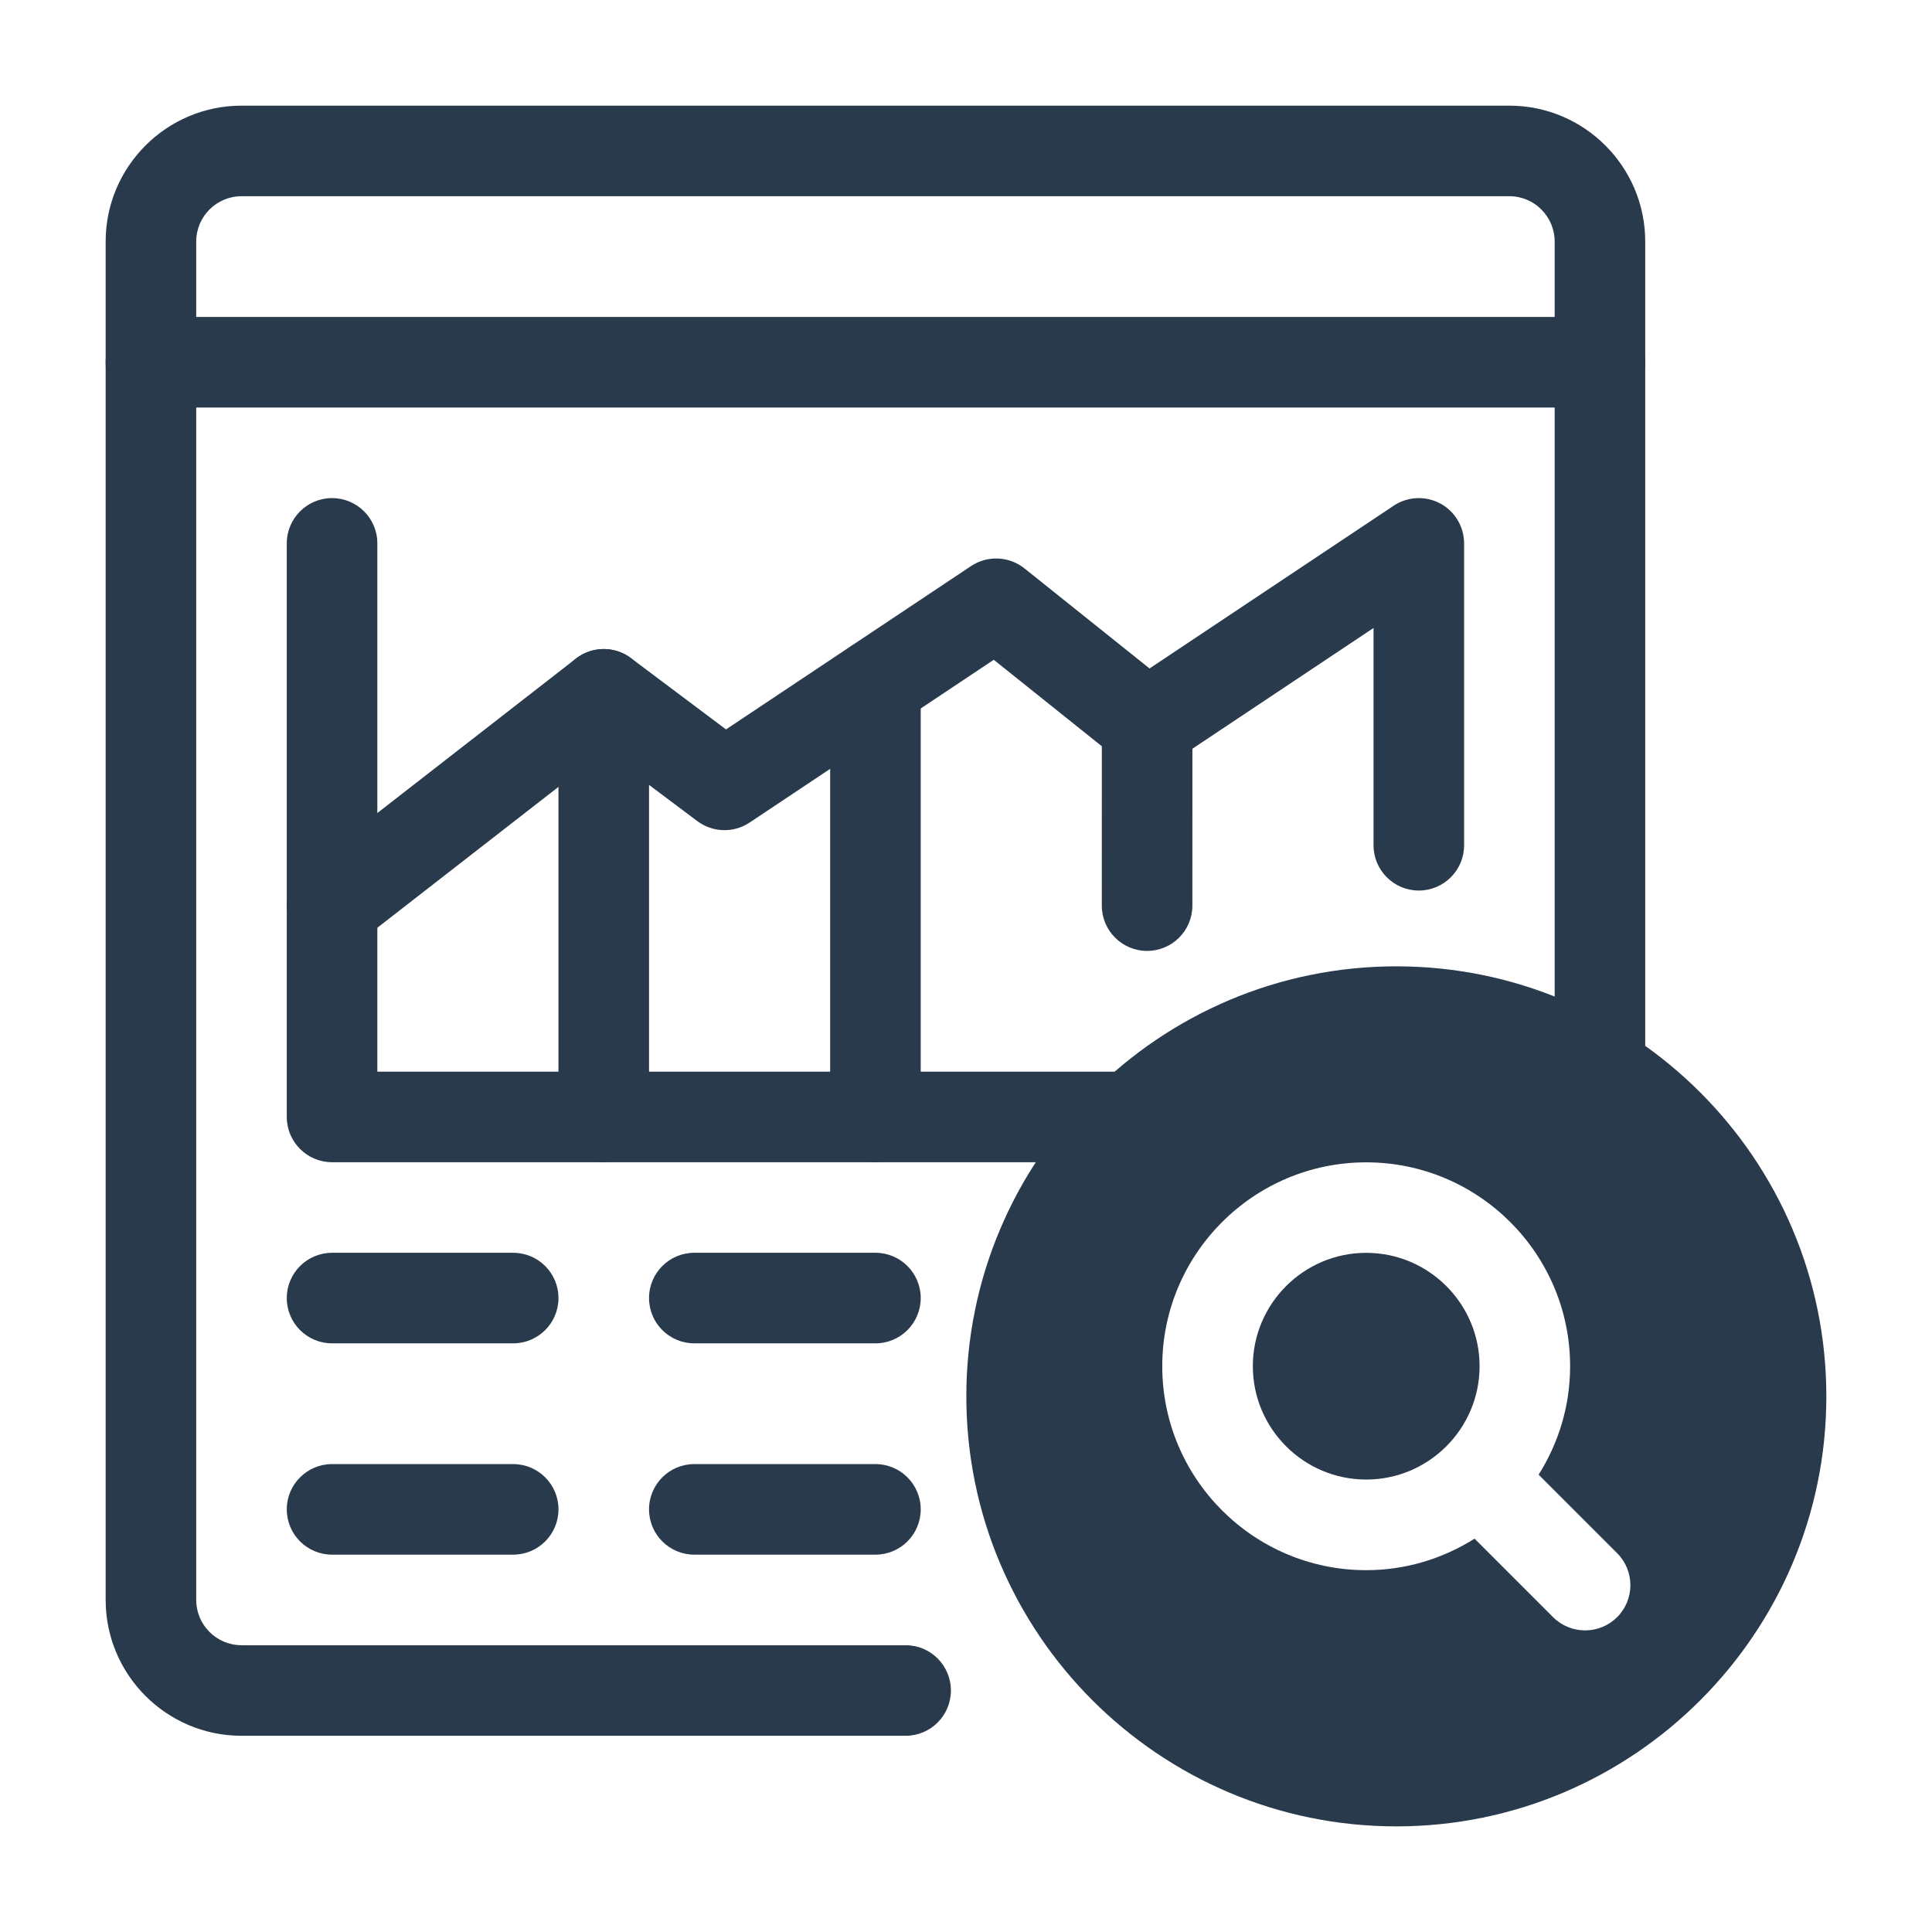
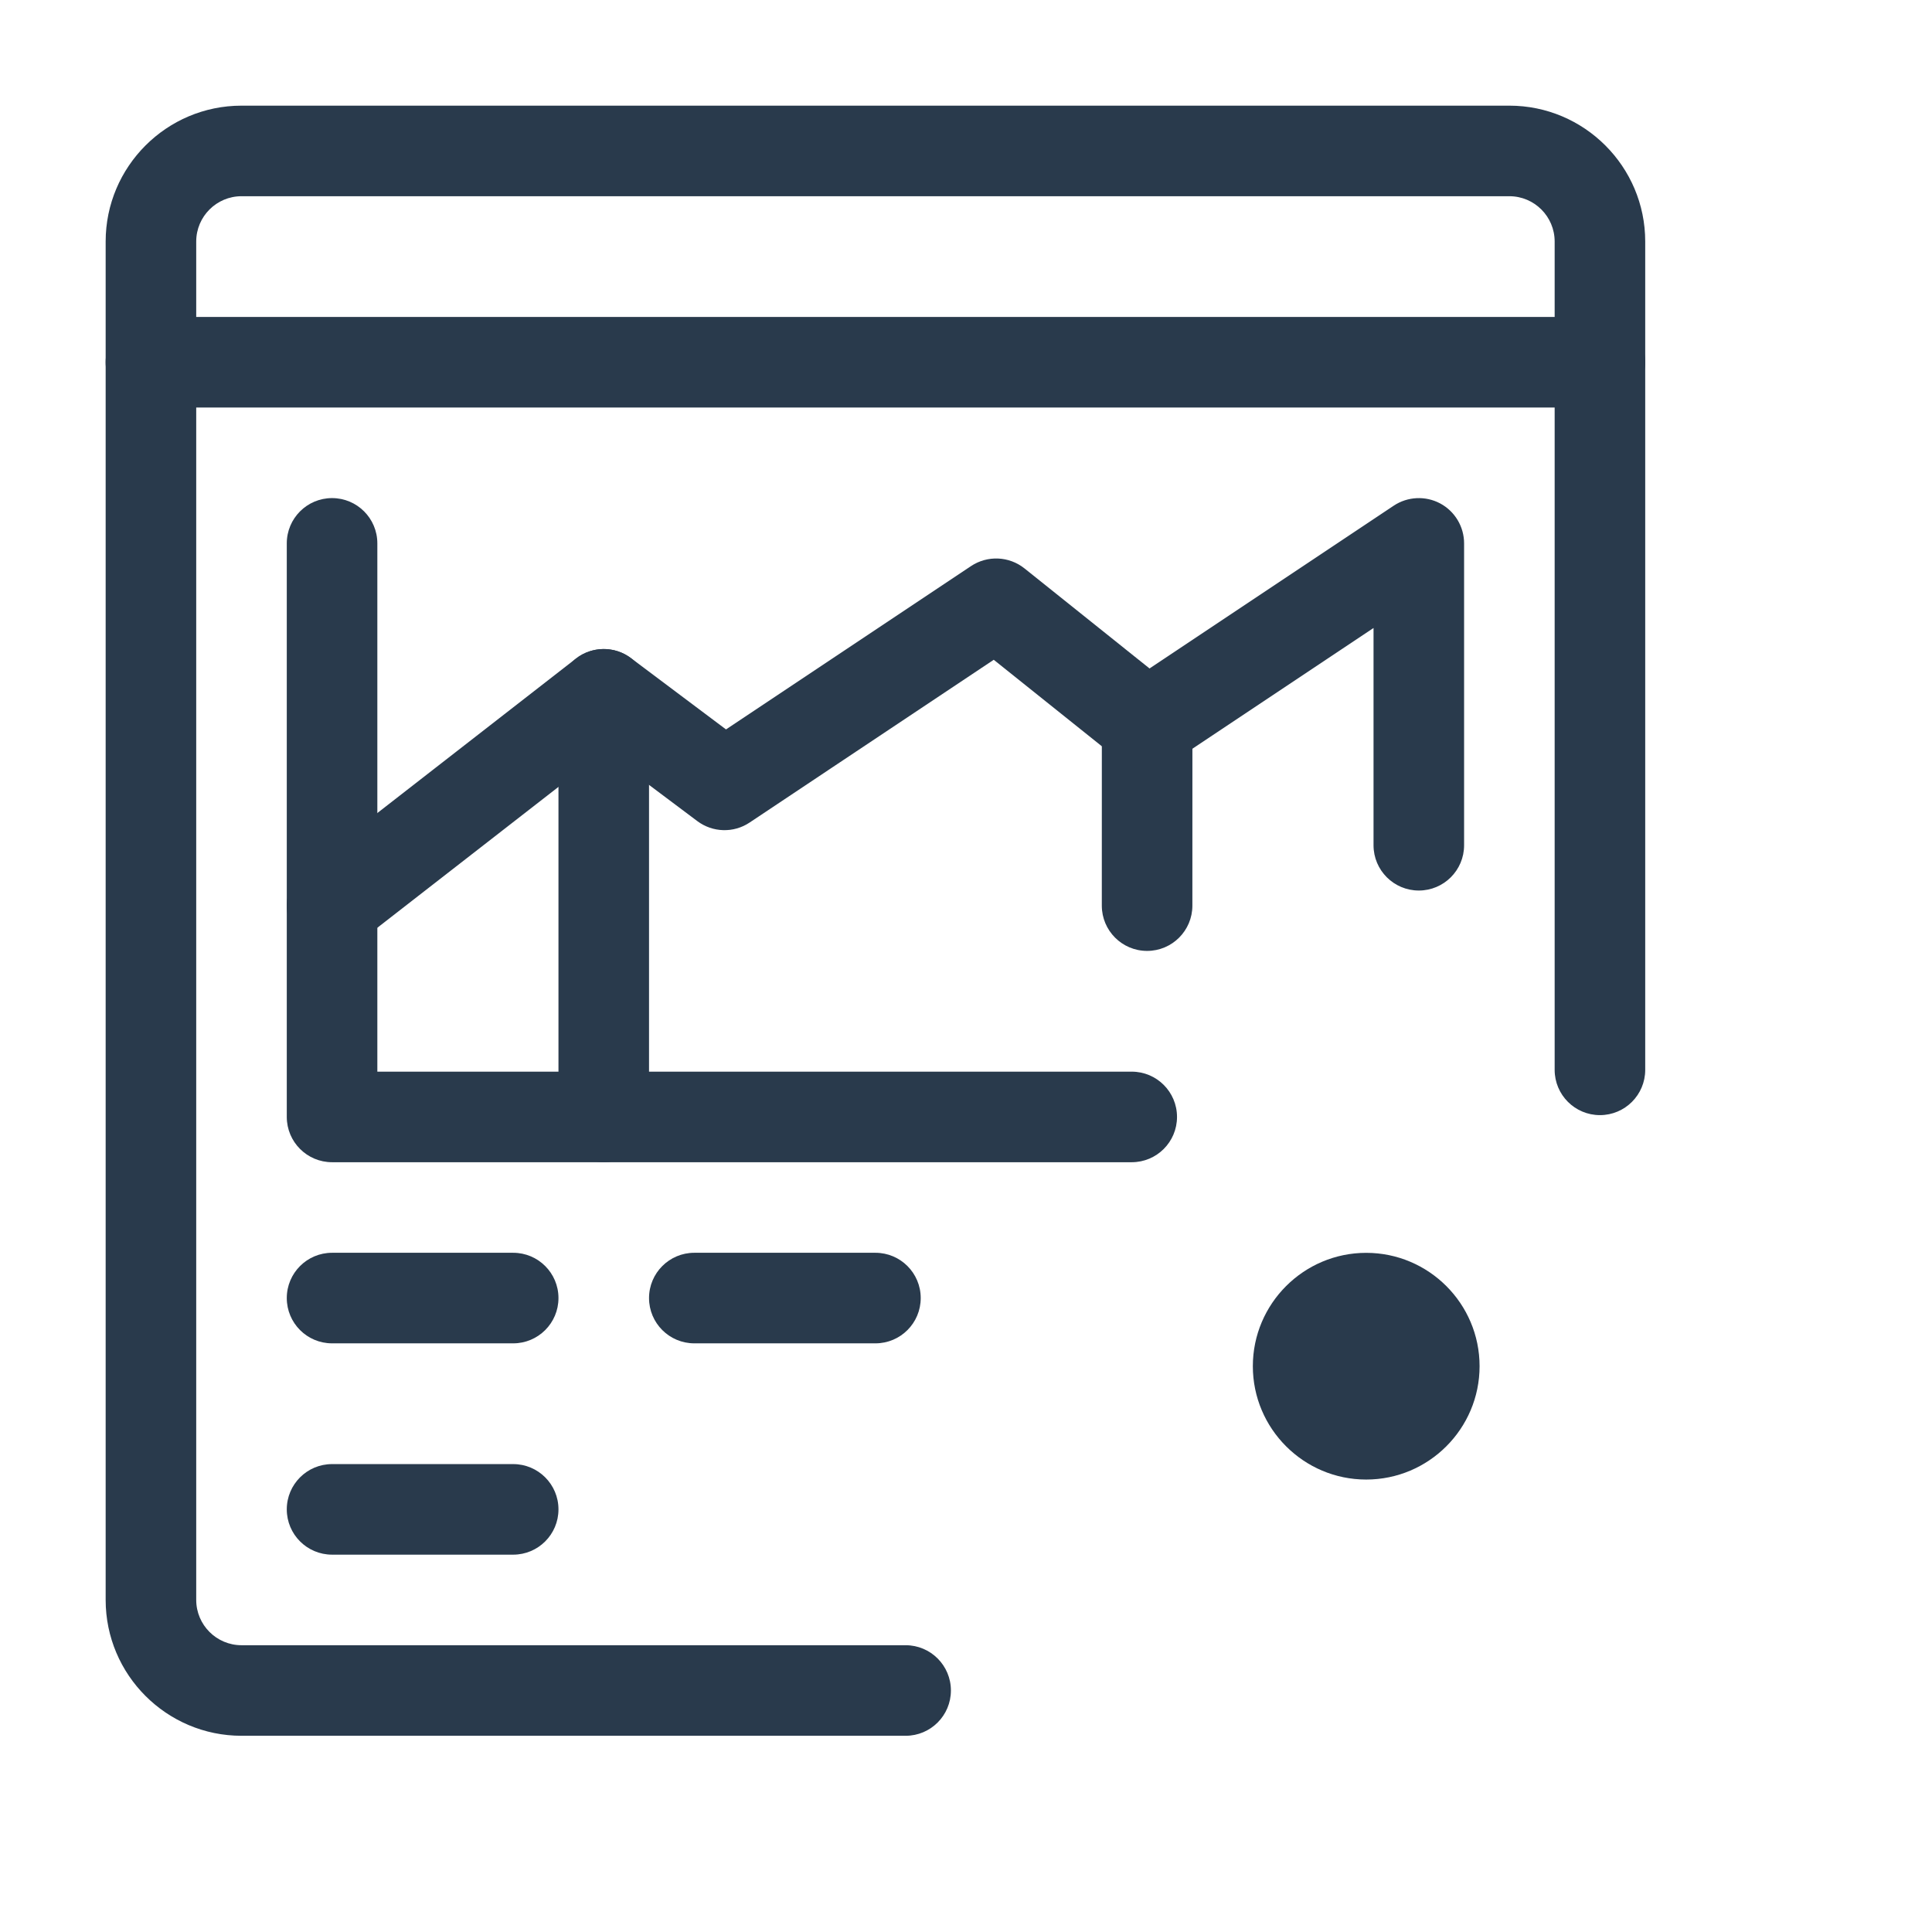
<svg xmlns="http://www.w3.org/2000/svg" id="Semi_Solid" viewBox="0 0 64 64">
  <path d="m30,57.5H8c-2.481,0-4.5-2.019-4.5-4.5V8c0-2.481,2.019-4.5,4.5-4.5h42c2.481,0,4.5,2.019,4.5,4.5v27.44c0,.829-.672,1.5-1.5,1.5s-1.5-.671-1.5-1.5V8c0-.827-.673-1.5-1.5-1.5H8c-.827,0-1.5.673-1.5,1.5v45c0,.827.673,1.5,1.5,1.5h22c.828,0,1.5.671,1.5,1.5s-.672,1.5-1.5,1.5Z" style="fill:#293a4c; stroke-width:0px;" />
  <path d="m37.49,38.5H11c-.828,0-1.5-.671-1.5-1.5v-19c0-.829.672-1.5,1.5-1.5s1.5.671,1.5,1.5v17.5h24.99c.828,0,1.5.671,1.5,1.5s-.672,1.5-1.5,1.5Z" style="fill:#293a4c; stroke-width:0px;" />
  <path d="m17,51.5h-6c-.828,0-1.5-.671-1.5-1.5s.672-1.5,1.5-1.5h6c.828,0,1.5.671,1.5,1.5s-.672,1.5-1.5,1.5Z" style="fill:#293a4c; stroke-width:0px;" />
  <path d="m17,44.5h-6c-.828,0-1.5-.671-1.5-1.5s.672-1.5,1.5-1.5h6c.828,0,1.5.671,1.5,1.5s-.672,1.5-1.5,1.5Z" style="fill:#293a4c; stroke-width:0px;" />
-   <path d="m29,51.5h-6c-.828,0-1.5-.671-1.5-1.5s.672-1.5,1.5-1.5h6c.828,0,1.5.671,1.5,1.5s-.672,1.5-1.5,1.5Z" style="fill:#293a4c; stroke-width:0px;" />
  <path d="m29,44.5h-6c-.828,0-1.5-.671-1.5-1.5s.672-1.5,1.5-1.5h6c.828,0,1.5.671,1.5,1.5s-.672,1.5-1.5,1.5Z" style="fill:#293a4c; stroke-width:0px;" />
  <path d="m20,38.5c-.828,0-1.5-.671-1.5-1.5v-14c0-.829.672-1.5,1.5-1.5s1.5.671,1.5,1.5v14c0,.829-.672,1.5-1.5,1.5Z" style="fill:#293a4c; stroke-width:0px;" />
-   <path d="m29,38.5c-.828,0-1.5-.671-1.5-1.5v-14.33c0-.829.672-1.5,1.5-1.5s1.5.671,1.5,1.5v14.33c0,.829-.672,1.5-1.5,1.5Z" style="fill:#293a4c; stroke-width:0px;" />
  <path d="m37.999,31.5h0c-.829,0-1.5-.672-1.5-1.5l.001-6c0-.829.672-1.5,1.5-1.5h0c.829,0,1.5.672,1.5,1.5l-.001,6c0,.829-.672,1.5-1.5,1.5Z" style="fill:#293a4c; stroke-width:0px;" />
  <path d="m11.001,31.5c-.447,0-.89-.199-1.185-.579-.509-.654-.392-1.596.263-2.105l9-7c.534-.415,1.279-.421,1.821-.016l3.15,2.363,8.117-5.411c.543-.361,1.258-.331,1.77.077l4.143,3.315,8.088-5.392c.461-.307,1.054-.334,1.54-.075.487.261.792.77.792,1.323v10c0,.829-.672,1.5-1.5,1.5s-1.5-.671-1.5-1.5v-7.197l-6.668,4.445c-.544.362-1.258.332-1.77-.077l-4.143-3.315-8.088,5.392c-.527.353-1.222.334-1.732-.048l-3.083-2.312-8.096,6.296c-.273.213-.598.316-.92.316Z" style="fill:#293a4c; stroke-width:0px;" />
  <path d="m5,13.5c-.828,0-1.5-.671-1.5-1.5s.672-1.5,1.5-1.5l48-0c.828,0,1.5.671,1.5,1.5s-.672,1.5-1.5,1.5l-48,0Z" style="fill:#293a4c; stroke-width:0px;" />
  <path d="m49.013,45.257c0-2.071-1.685-3.755-3.756-3.755-2.07,0-3.755,1.685-3.755,3.755s1.685,3.755,3.755,3.755c2.071,0,3.756-1.685,3.756-3.755Z" style="fill:#293a4c; stroke-width:0px;" />
-   <path d="m46.255,32.011c-7.854,0-14.244,6.39-14.244,14.245s6.39,14.245,14.244,14.245,14.245-6.39,14.245-14.245-6.391-14.245-14.245-14.245Zm7.314,21.559c-.293.293-.677.439-1.061.439s-.768-.146-1.061-.439l-2.6-2.6c-1.042.657-2.271,1.044-3.591,1.044-3.725,0-6.755-3.03-6.755-6.755s3.03-6.755,6.755-6.755c3.726,0,6.756,3.03,6.756,6.755,0,1.32-.386,2.549-1.043,3.591l2.6,2.6c.586.586.586,1.536,0,2.121Z" style="fill:#293a4c; stroke-width:0px;" />
</svg>